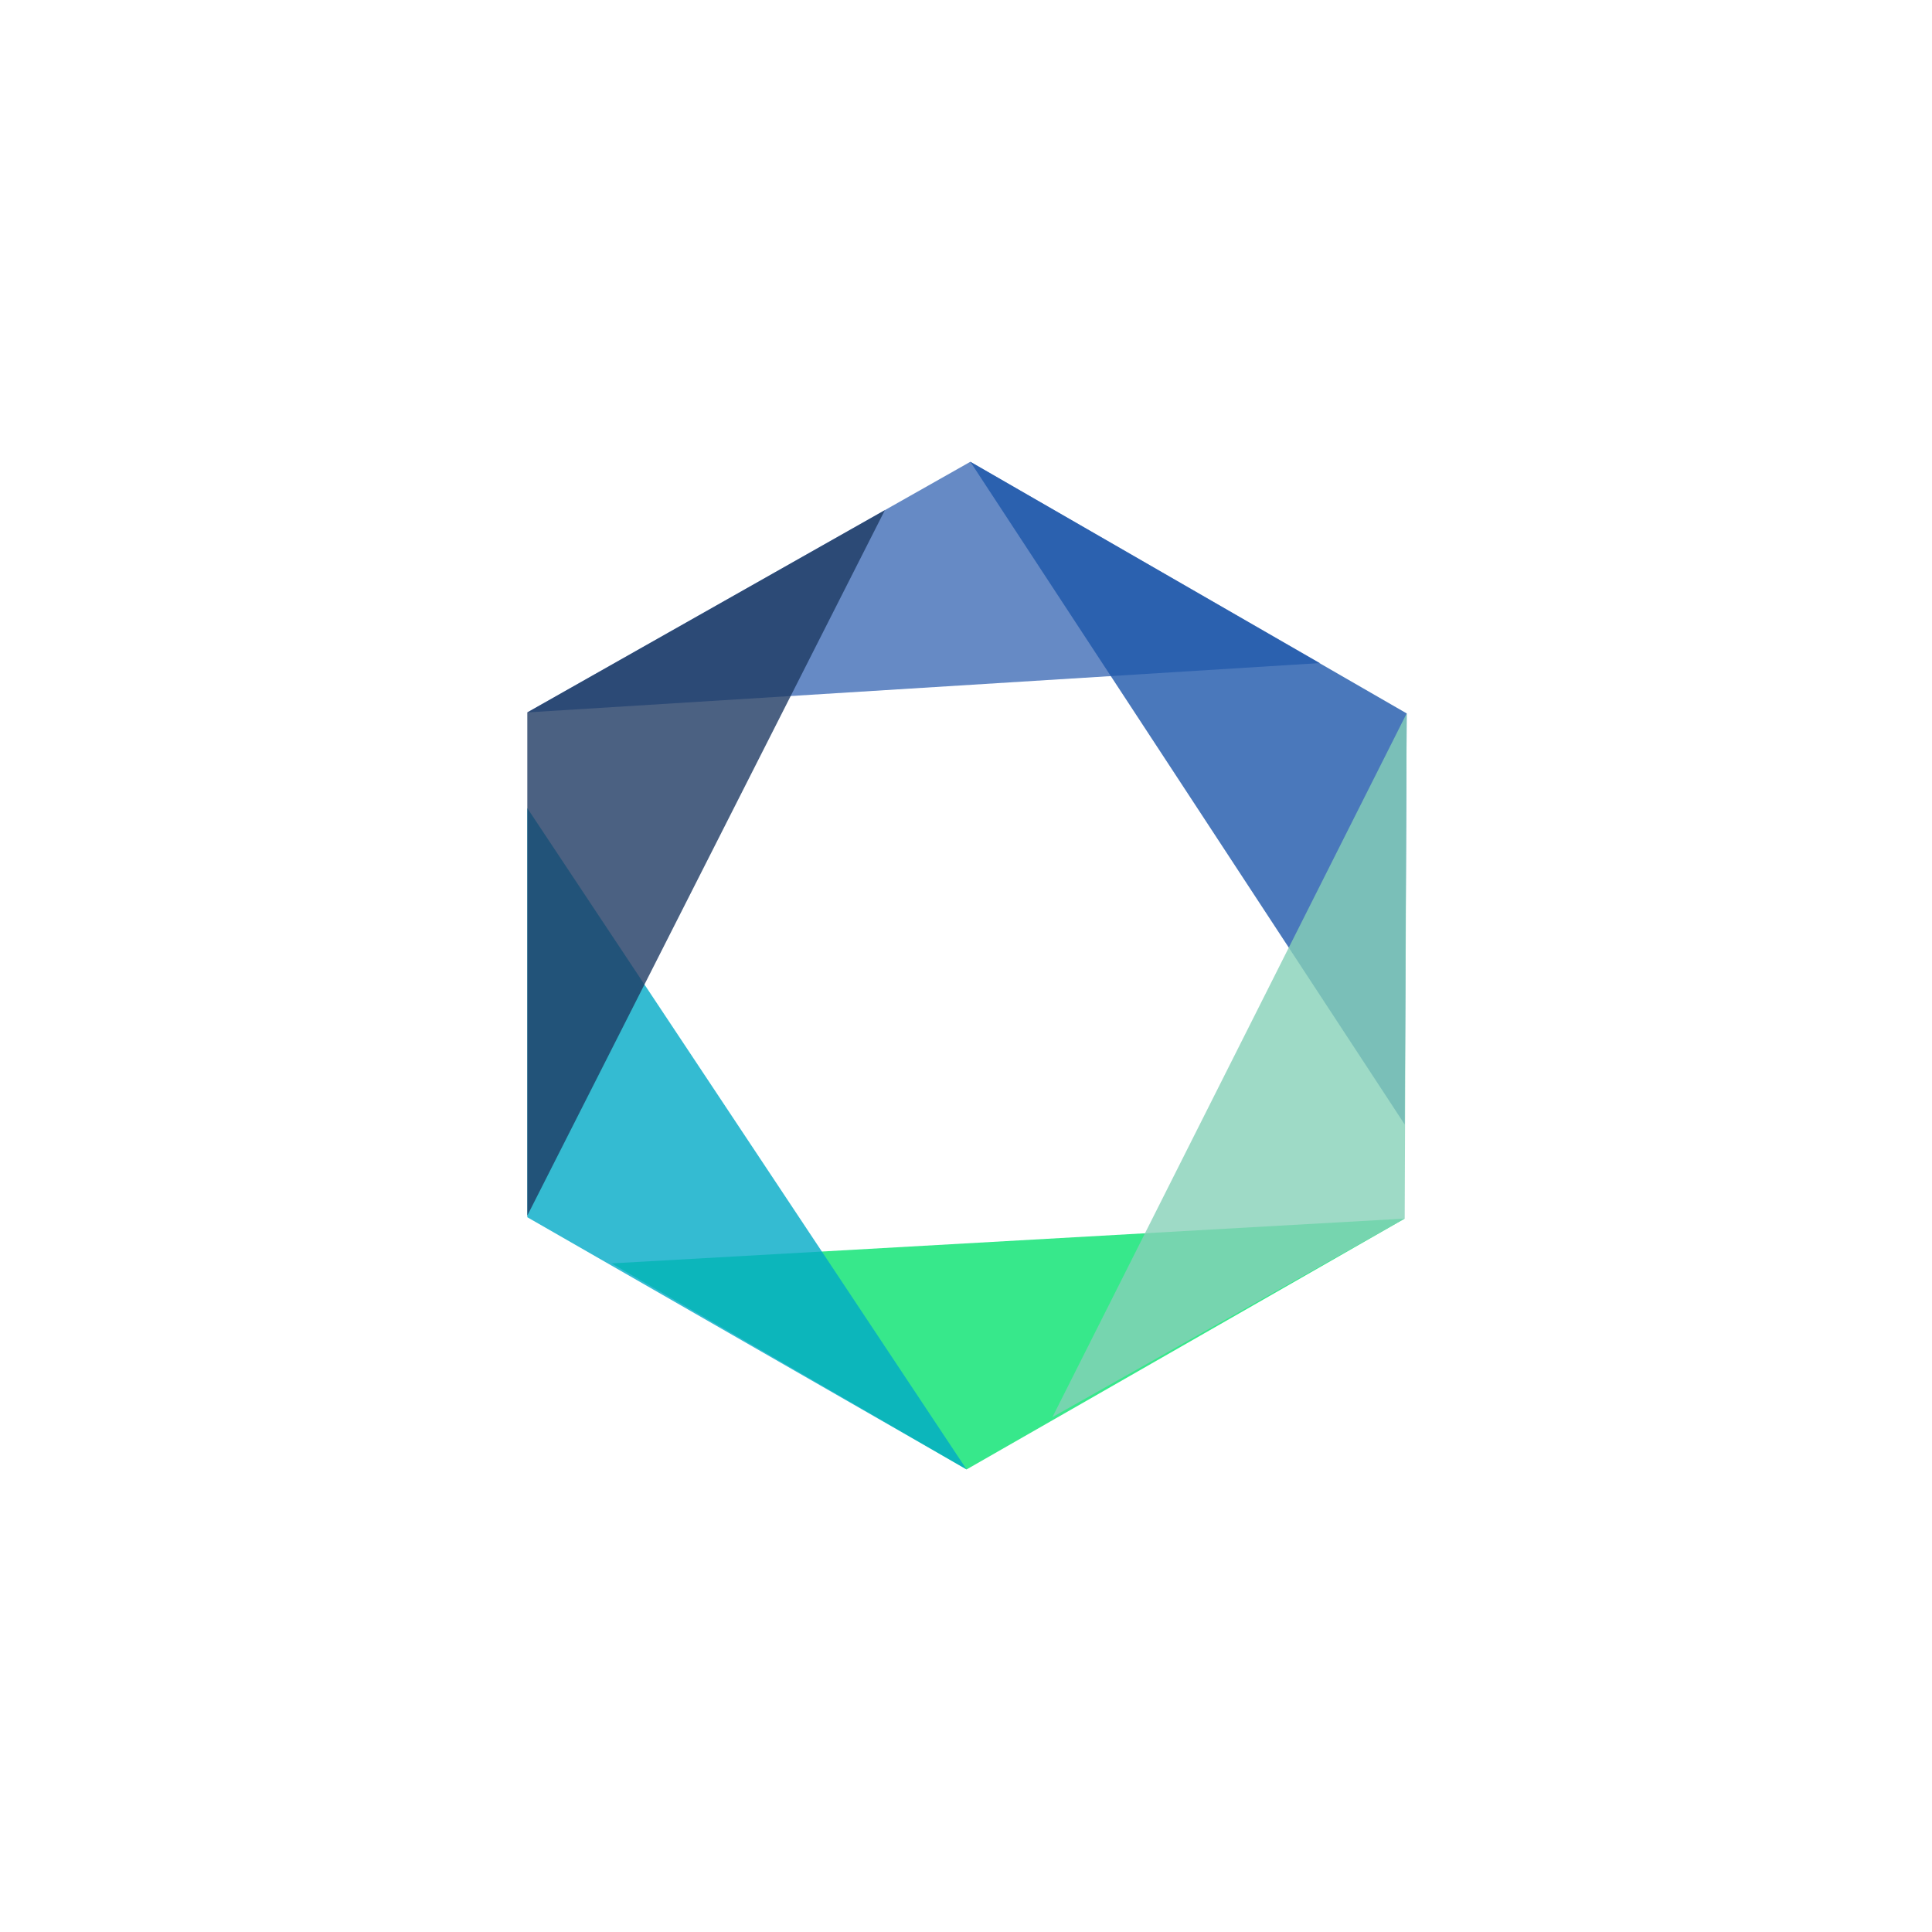
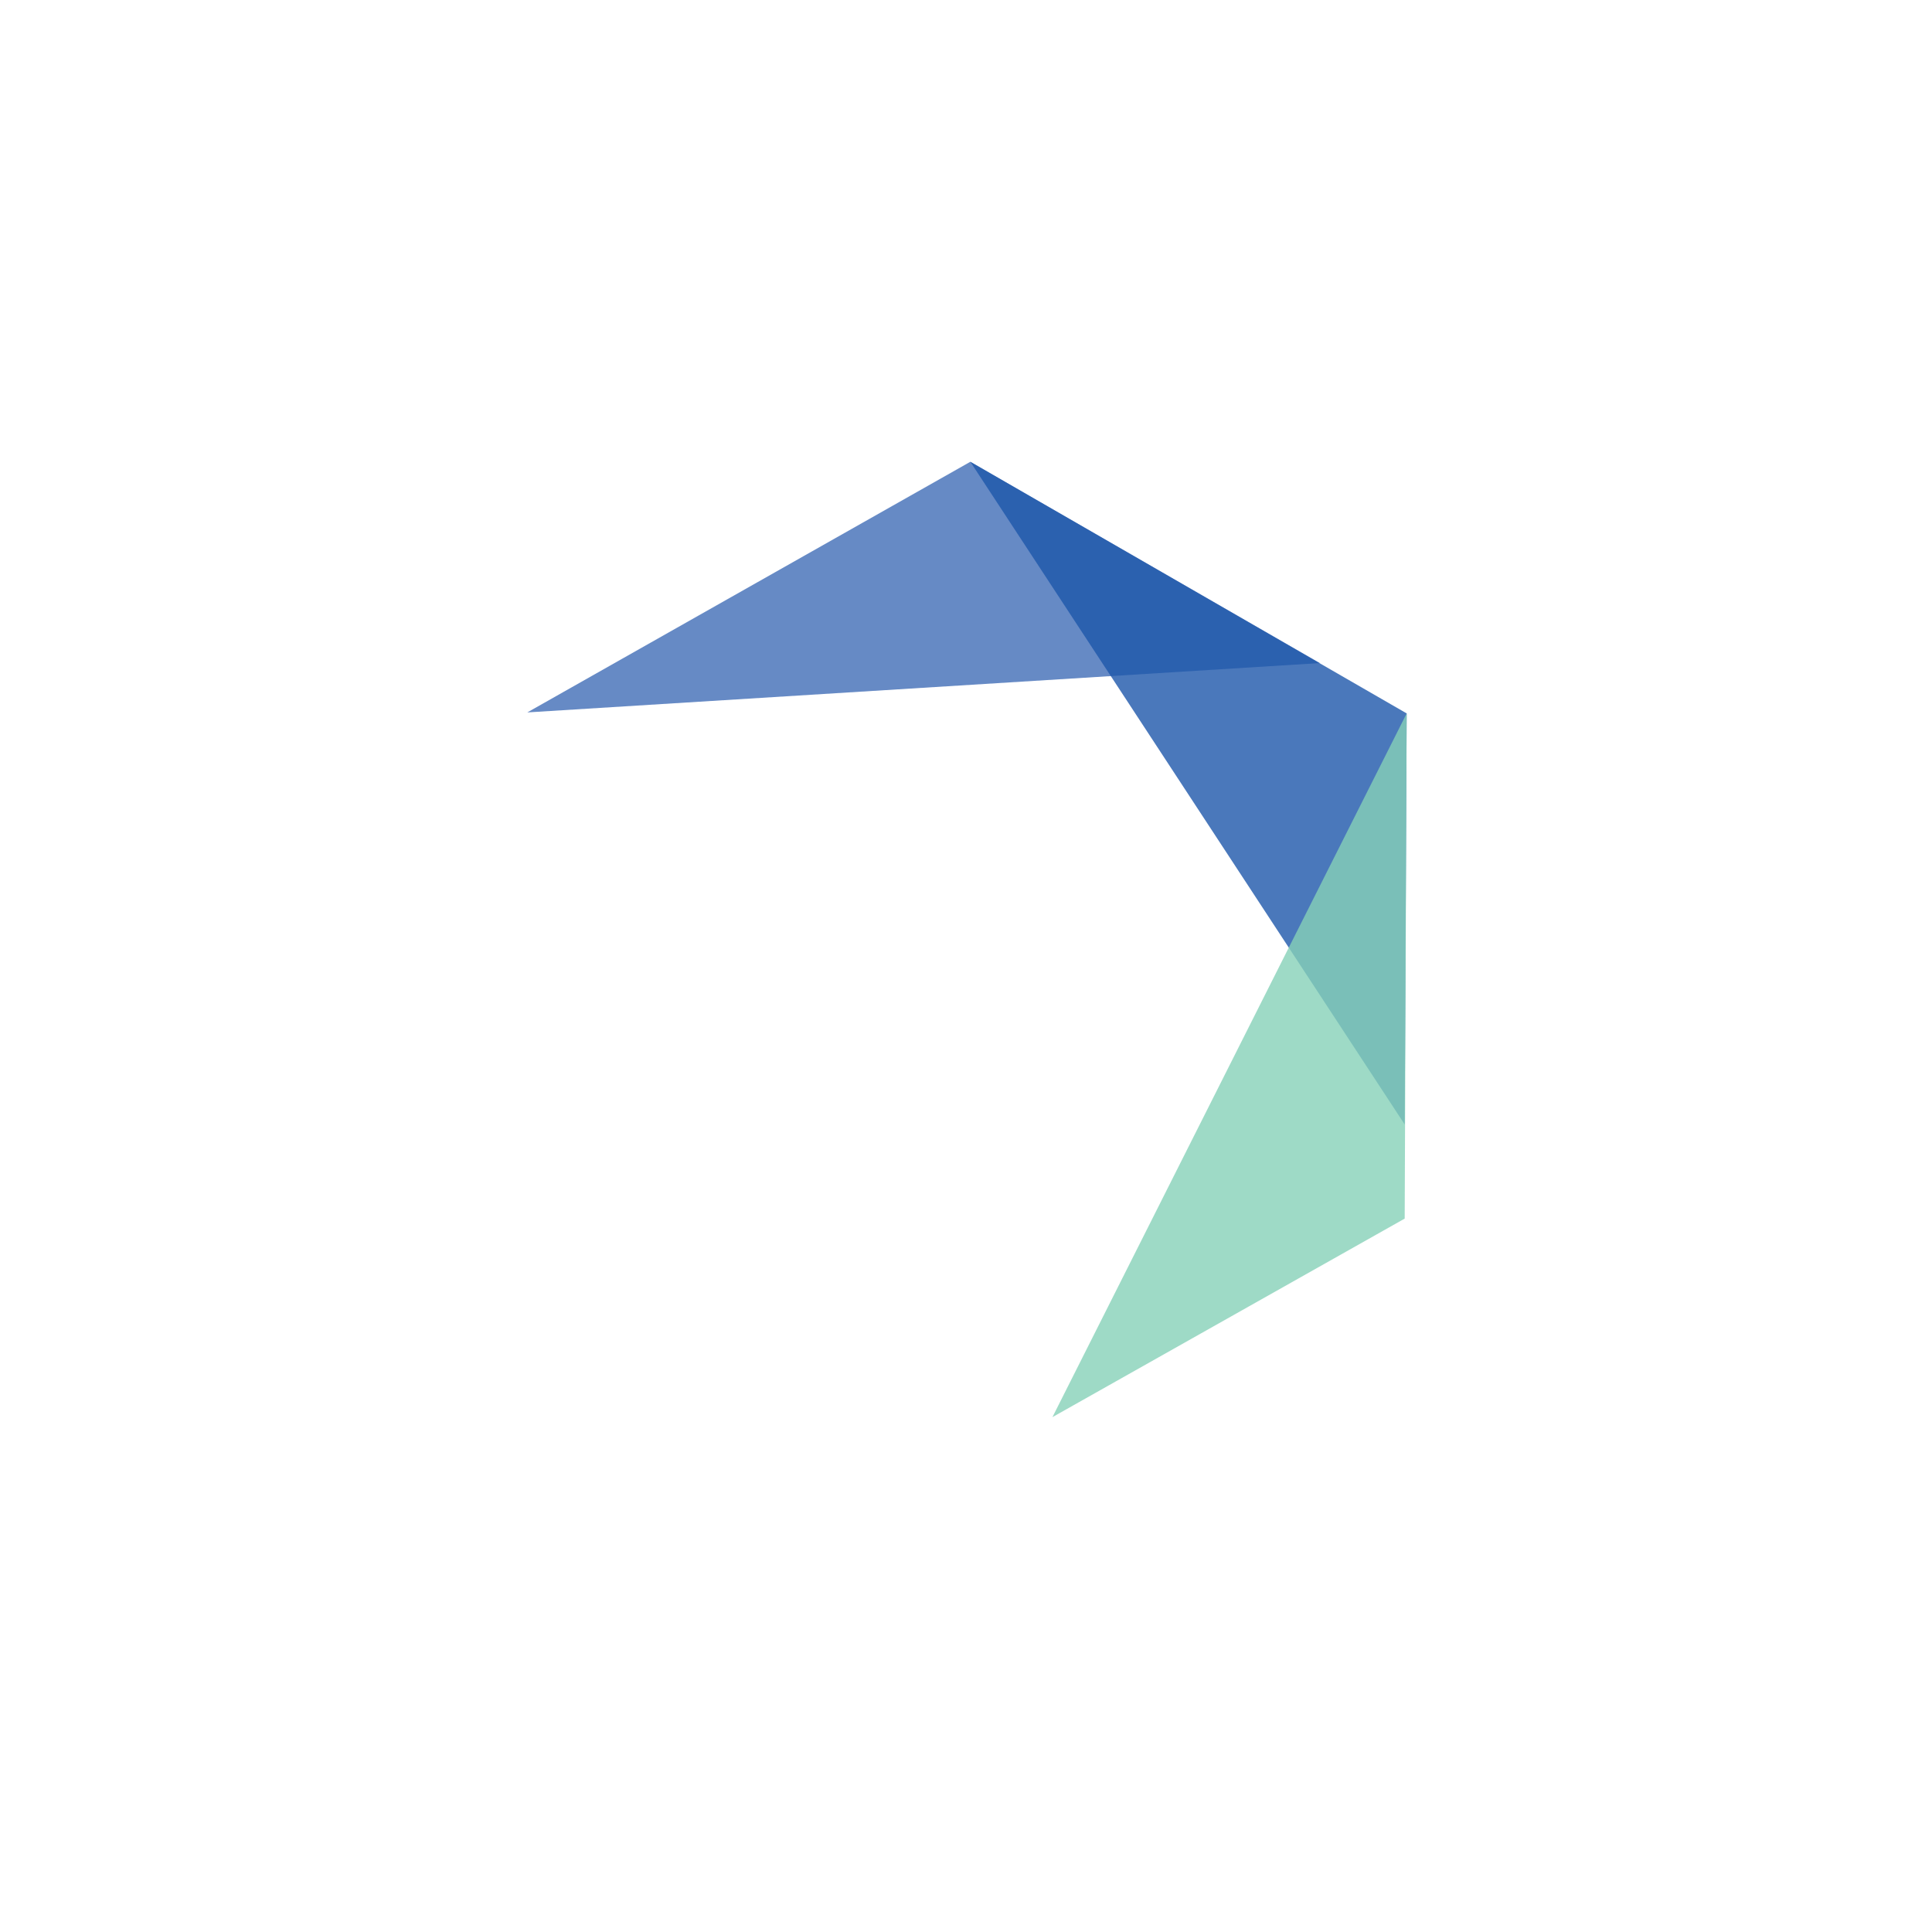
<svg xmlns="http://www.w3.org/2000/svg" version="1.1" viewBox="0 0 979 979">
  <defs>
    <style>
      .cls-1 {
        fill: #1d57aa;
      }

      .cls-1, .cls-2, .cls-3, .cls-4, .cls-5, .cls-6 {
        opacity: .8;
      }

      .cls-2 {
        fill: #02aac6;
      }

      .cls-3 {
        fill: #86d1b8;
      }

      .cls-4 {
        fill: #05e26e;
      }

      .cls-5 {
        fill: #1e3a63;
      }

      .cls-6 {
        fill: #406db7;
      }
    </style>
  </defs>
  <g>
    <g id="loghi">
      <polygon class="cls-6" points="491.7 234 267.2 361 668.8 336 491.7 234" />
-       <polygon class="cls-4" points="309.9 640.2 711.8 617.5 489.8 744.6 309.9 640.2" />
-       <polygon class="cls-2" points="267.2 409.5 489.8 744.6 267.2 616.8 267.2 409.5" />
      <polygon class="cls-1" points="491.7 234 711.8 569.8 712.8 361.5 491.7 234" />
      <polygon class="cls-3" points="533.3 718.1 712.8 361.5 711.8 617.5 533.3 718.1" />
-       <polygon class="cls-5" points="448.4 258.5 267.2 616 267.2 361 448.4 258.5" />
    </g>
  </g>
</svg>